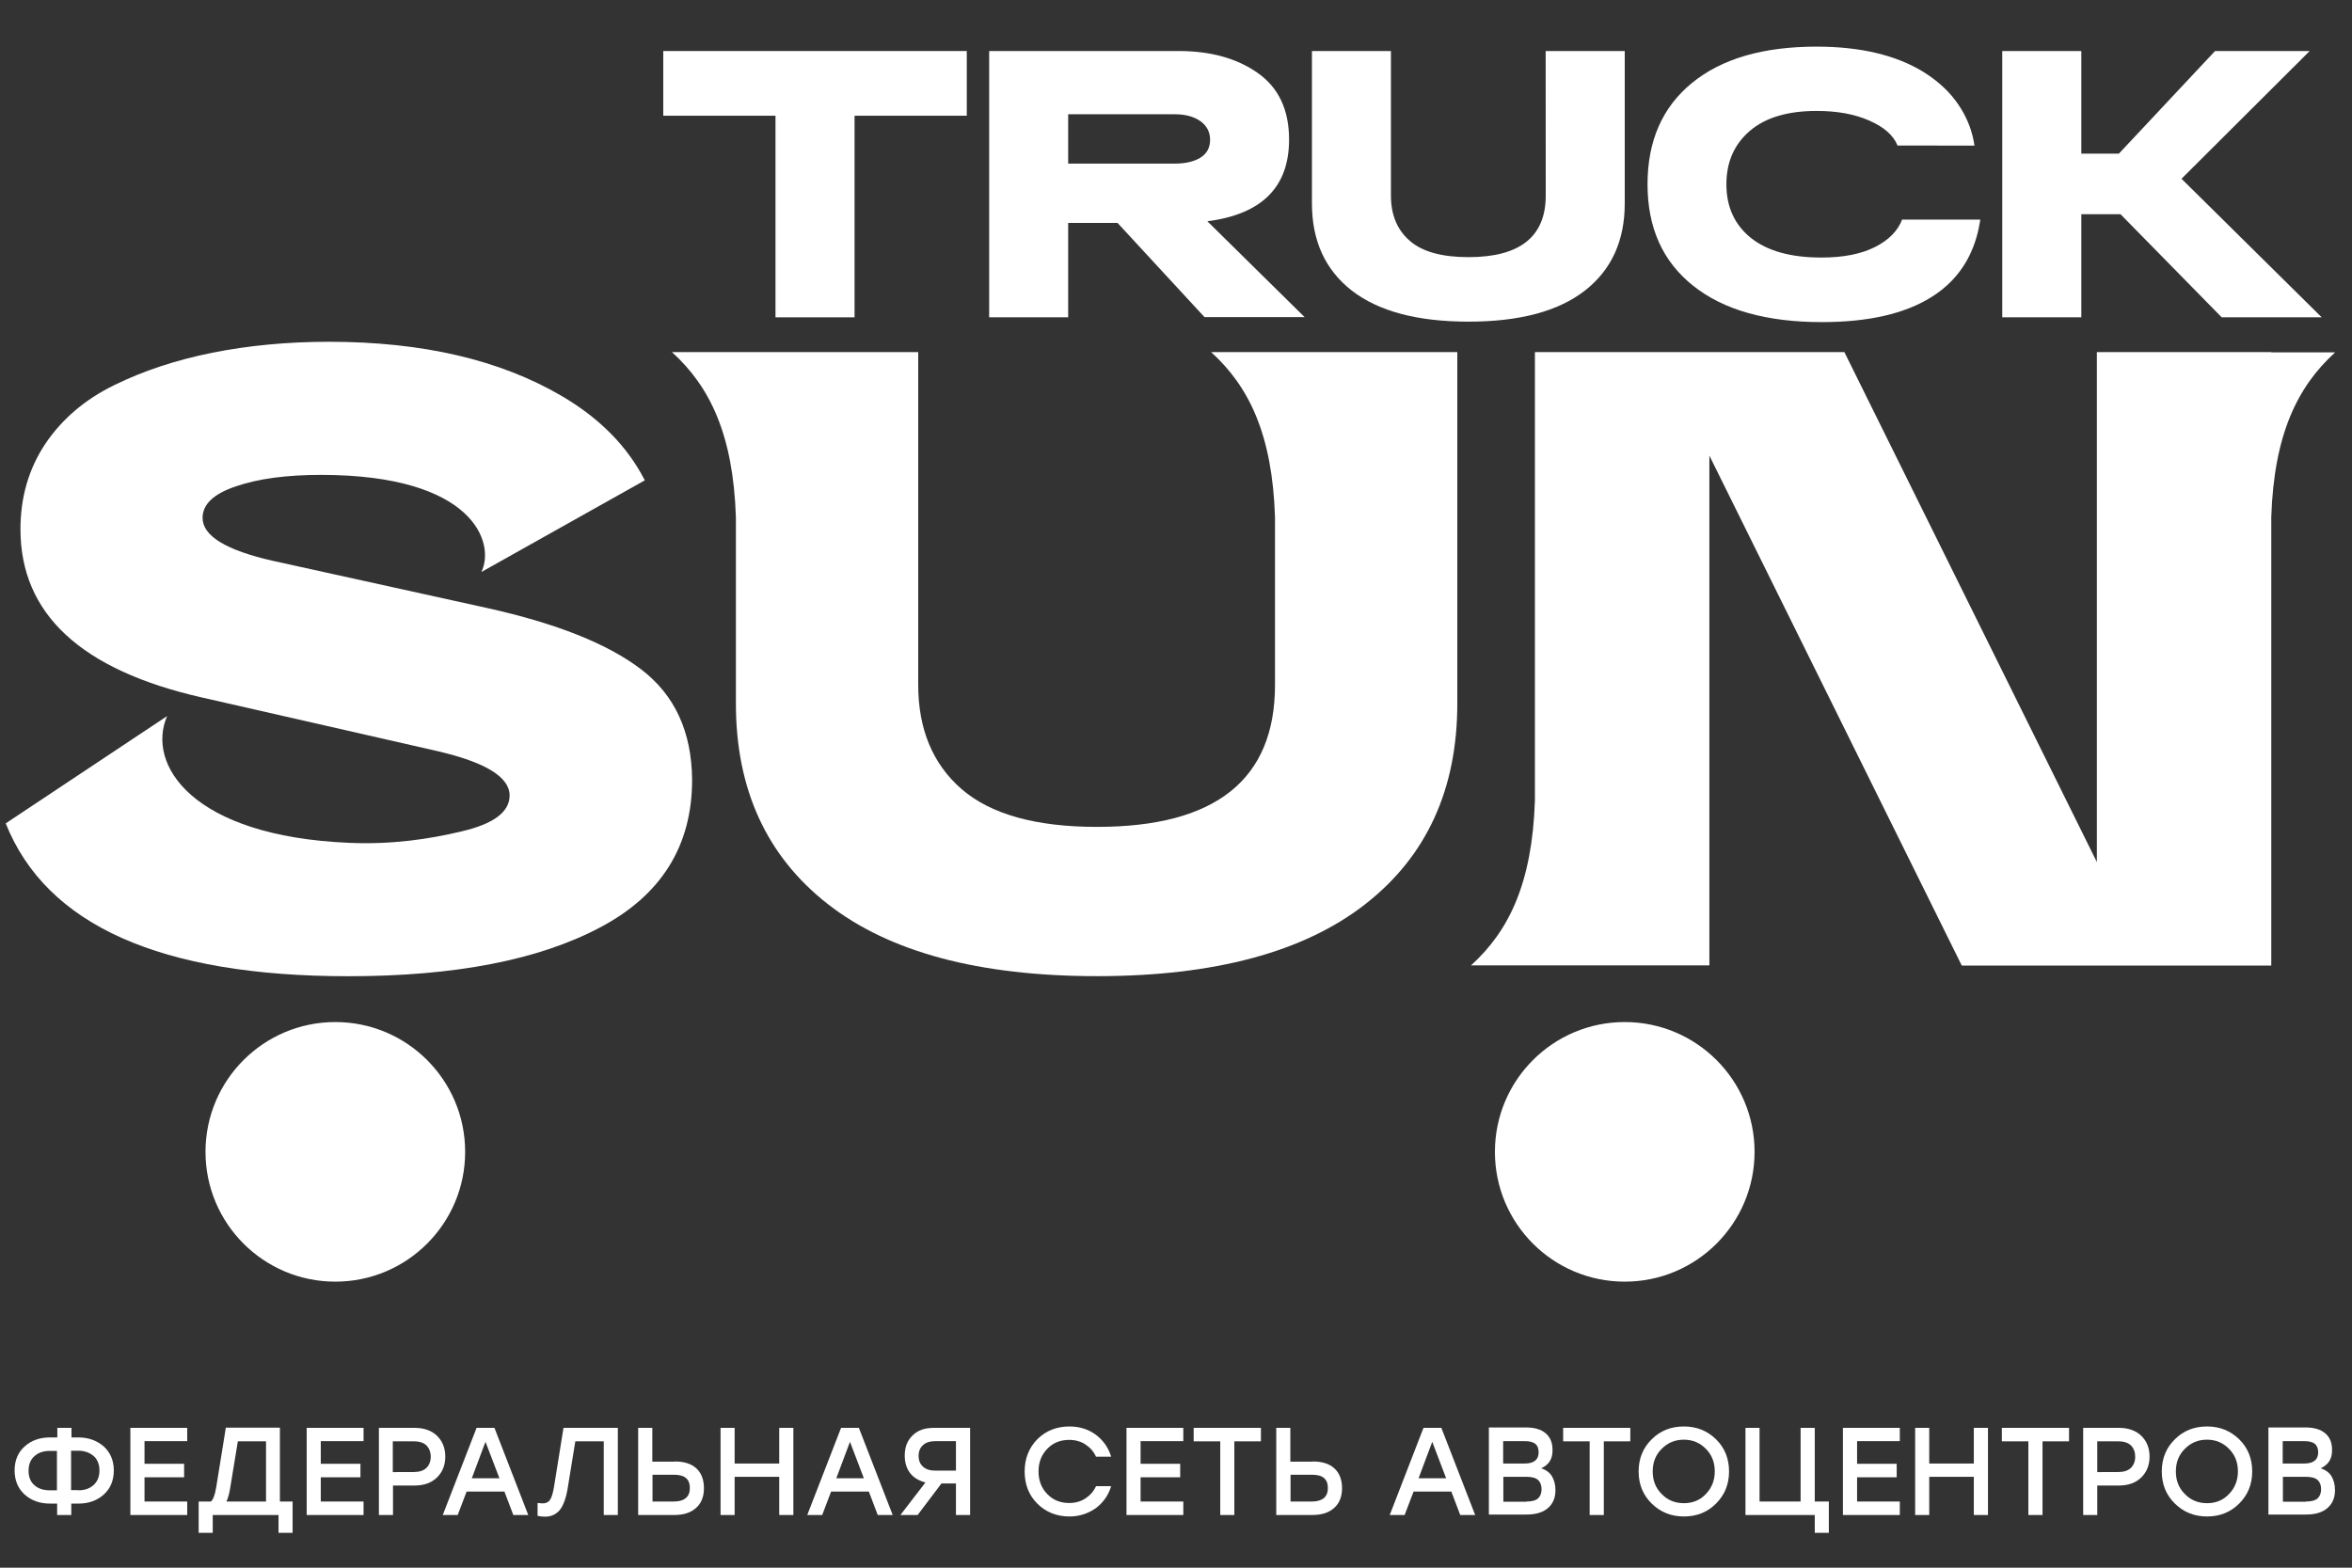
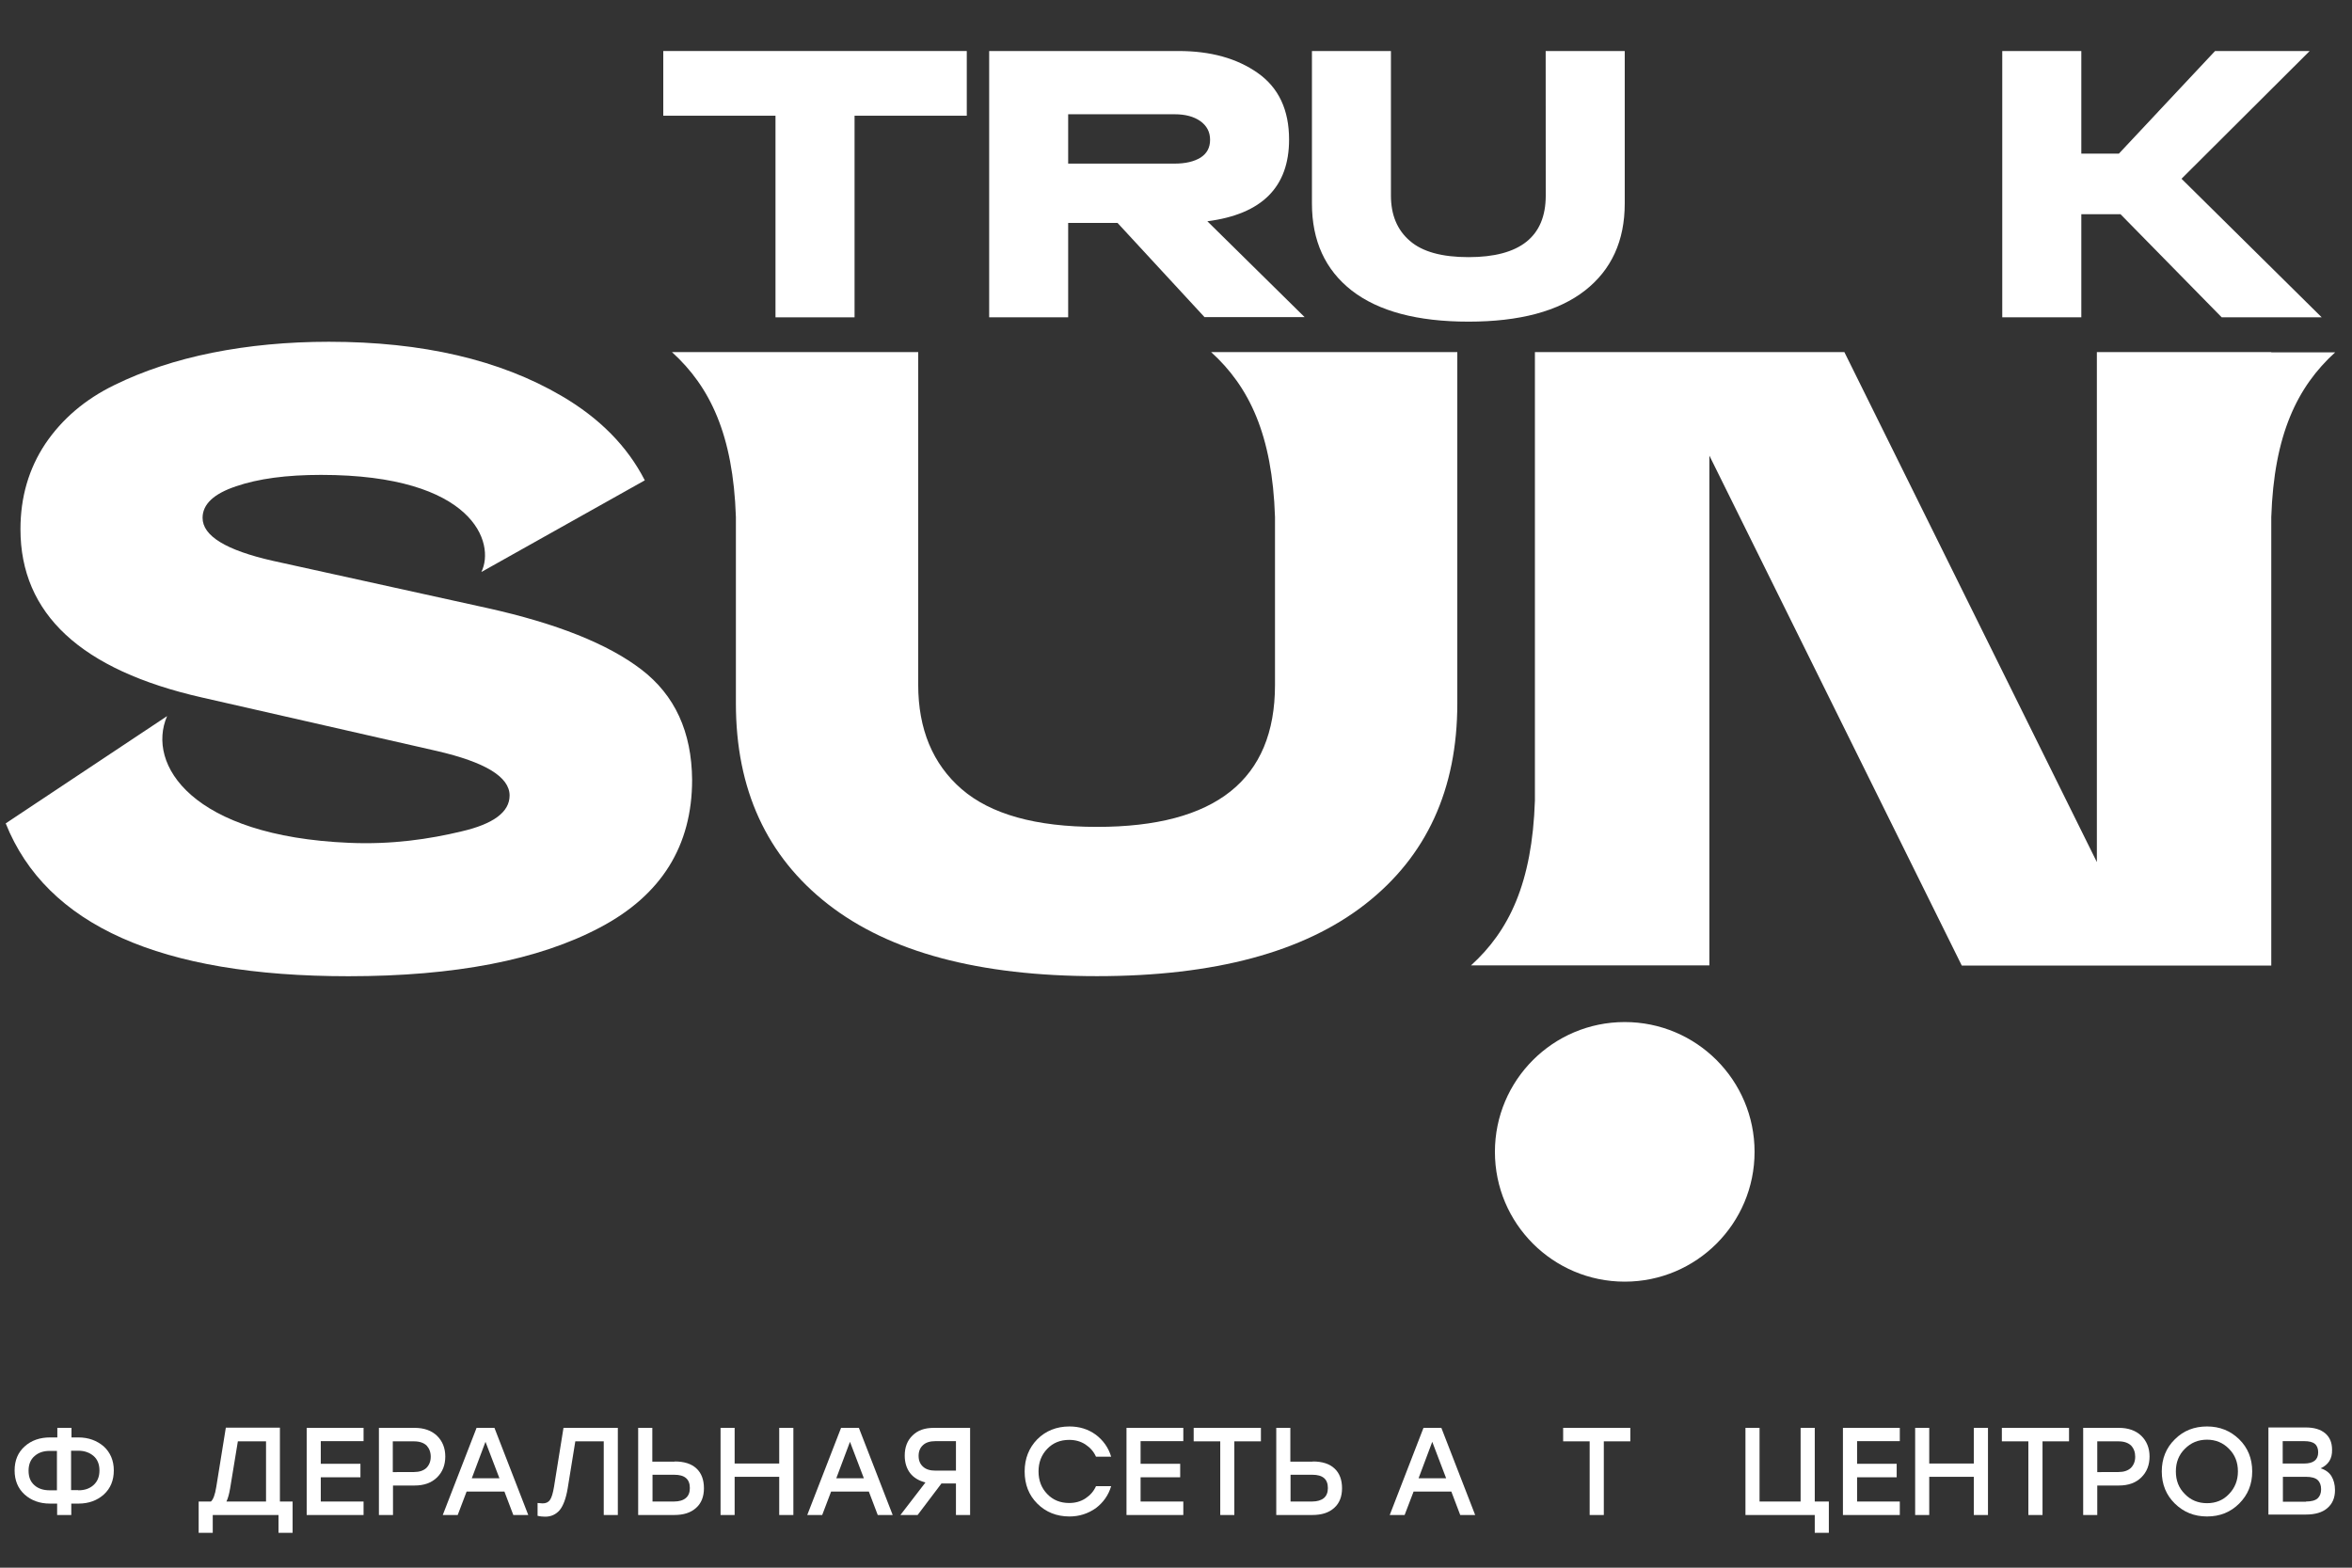
<svg xmlns="http://www.w3.org/2000/svg" xml:space="preserve" width="354px" height="236px" version="1.1" shape-rendering="geometricPrecision" text-rendering="geometricPrecision" image-rendering="optimizeQuality" fill-rule="evenodd" clip-rule="evenodd" viewBox="0 0 354 236">
  <rect x="0" y="0" width="354" height="236" fill="#333333" stroke="none" />
  <g id="Слой_x0020_1">
    <g id="_1683251722384">
      <g>
        <g>
          <path fill="white" fill-rule="nonzero" d="M11.79 216.39c1.53,0 2.78,0.47 3.81,1.34 1,0.91 1.53,2.13 1.53,3.63 0,1.49 -0.5,2.71 -1.5,3.62 -1,0.9 -2.28,1.37 -3.81,1.37l-1.09 0 0 1.72 -2.13 0 0 -1.72 -1.09 0c-1.53,0 -2.81,-0.47 -3.81,-1.37 -1,-0.91 -1.5,-2.13 -1.5,-3.62 0,-1.5 0.5,-2.72 1.53,-3.63 1,-0.9 2.28,-1.34 3.81,-1.34l1.09 0 0 -1.44 2.13 0 0 1.44 1.03 0zm-4.31 7.96l1.09 0 0 -5.93 -1.09 0c-0.94,0 -1.69,0.25 -2.28,0.78 -0.59,0.5 -0.9,1.25 -0.9,2.19 0,0.96 0.28,1.68 0.9,2.21 0.56,0.5 1.34,0.75 2.28,0.75zm4.31 0c0.94,0 1.68,-0.25 2.28,-0.78 0.59,-0.53 0.9,-1.25 0.9,-2.21 0,-0.94 -0.31,-1.69 -0.9,-2.19 -0.6,-0.5 -1.35,-0.78 -2.28,-0.78l-1.09 0 0 5.93 1.09 0 0 0.03z" />
-           <polygon fill="white" fill-rule="nonzero" points="28.18,216.95 21.75,216.95 21.75,220.36 27.71,220.36 27.71,222.39 21.75,222.39 21.75,226.04 28.18,226.04 28.18,228.07 19.62,228.07 19.62,214.95 28.18,214.95 " />
          <path fill="white" fill-rule="nonzero" d="M42.17 226.04l1.87 0 0 4.71 -2.12 0 0 -2.68 -9.9 0 0 2.68 -2.12 0 0 -4.71 1.84 0c0.34,-0.28 0.62,-1 0.81,-2.19l1.44 -8.93 8.14 0 0 11.12 0.04 0zm-7.53 -2c-0.15,0.9 -0.34,1.56 -0.56,2l5.96 0 0 -9.06 -4.24 0 -1.16 7.06z" />
          <polygon fill="white" fill-rule="nonzero" points="54.72,216.95 48.28,216.95 48.28,220.36 54.25,220.36 54.25,222.39 48.28,222.39 48.28,226.04 54.72,226.04 54.72,228.07 46.16,228.07 46.16,214.95 54.72,214.95 " />
          <path fill="white" fill-rule="nonzero" d="M62.4 214.95c1.43,0 2.56,0.41 3.37,1.19 0.81,0.78 1.25,1.84 1.25,3.12 0,1.28 -0.41,2.34 -1.25,3.16 -0.84,0.81 -1.94,1.21 -3.37,1.21l-3.25 0 0 4.44 -2.12 0 0 -13.12 5.37 0zm-0.1 6.65c0.81,0 1.44,-0.21 1.88,-0.62 0.43,-0.44 0.65,-1 0.65,-1.69 0,-0.68 -0.22,-1.24 -0.62,-1.68 -0.44,-0.41 -1.06,-0.63 -1.91,-0.63l-3.18 0 0 4.63 3.18 -0.01z" />
          <path fill="white" fill-rule="nonzero" d="M77.26 228.07l-1.34 -3.53 -5.69 0 -1.34 3.53 -2.25 0 5.09 -13.12 2.69 0 5.09 13.12 -2.25 0zm-6.25 -5.53l4.16 0 -2.1 -5.49 -2.06 5.49z" />
          <path fill="white" fill-rule="nonzero" d="M84.81 214.95l8.18 0 0 13.12 -2.12 0 0 -11.09 -4.28 0 -1.15 7.09c-0.25,1.5 -0.66,2.59 -1.19,3.25 -0.56,0.65 -1.28,1 -2.18,1 -0.35,0 -0.75,-0.03 -1.16,-0.13l0 -1.93c0.41,0.03 0.66,0.06 0.75,0.06 0.5,0 0.87,-0.16 1.12,-0.53 0.25,-0.35 0.44,-1 0.6,-1.94l1.43 -8.9z" />
          <path fill="white" fill-rule="nonzero" d="M101.55 220.01c1.43,0 2.53,0.35 3.28,1.06 0.74,0.69 1.12,1.69 1.12,2.97 0,1.25 -0.38,2.25 -1.19,2.97 -0.81,0.72 -1.87,1.06 -3.31,1.06l-5.4 0 0 -13.12 2.13 0 0 5.09 3.37 0 0 -0.03zm-0.13 6.03c0.82,0 1.41,-0.19 1.81,-0.53 0.41,-0.35 0.6,-0.85 0.6,-1.5 0,-1.35 -0.78,-2 -2.34,-2l-3.28 0 0 4.03 3.21 0z" />
          <polygon fill="white" fill-rule="nonzero" points="117.28,214.95 119.41,214.95 119.41,228.07 117.28,228.07 117.28,222.32 110.57,222.32 110.57,228.07 108.45,228.07 108.45,214.95 110.57,214.95 110.57,220.32 117.28,220.32 " />
          <path fill="white" fill-rule="nonzero" d="M132.11 228.07l-1.34 -3.53 -5.68 0 -1.34 3.53 -2.25 0 5.09 -13.12 2.68 0 5.09 13.12 -2.25 0zm-6.24 -5.53l4.15 0 -2.09 -5.49 -2.06 5.49z" />
          <path fill="white" fill-rule="nonzero" d="M140.61 214.95l5.4 0 0 13.12 -2.13 0 0 -4.75 -2.18 0 -3.59 4.75 -2.59 0 3.77 -4.9c-1,-0.26 -1.78,-0.72 -2.31,-1.41 -0.53,-0.69 -0.81,-1.59 -0.81,-2.62 0,-1.28 0.38,-2.28 1.19,-3.06 0.81,-0.78 1.81,-1.13 3.25,-1.13zm0.21 6.44l3.06 0 0 -4.44 -3.06 0c-0.84,0 -1.46,0.19 -1.9,0.6 -0.44,0.4 -0.66,0.93 -0.66,1.62 0,0.69 0.22,1.22 0.66,1.62 0.44,0.41 1.06,0.6 1.9,0.6z" />
          <path fill="white" fill-rule="nonzero" d="M160.96 228.29c-1.93,0 -3.56,-0.66 -4.84,-1.94 -1.28,-1.28 -1.9,-2.9 -1.9,-4.84 0,-1.93 0.65,-3.56 1.9,-4.84 1.28,-1.28 2.91,-1.93 4.84,-1.93 1.5,0 2.81,0.4 3.97,1.24 1.12,0.85 1.9,1.94 2.31,3.31l-2.28 0c-0.35,-0.78 -0.88,-1.37 -1.59,-1.84 -0.72,-0.47 -1.53,-0.69 -2.44,-0.69 -1.34,0 -2.44,0.44 -3.31,1.35 -0.87,0.9 -1.31,2.03 -1.31,3.4 0,1.37 0.44,2.5 1.31,3.4 0.87,0.91 1.97,1.35 3.31,1.35 0.9,0 1.72,-0.22 2.44,-0.69 0.71,-0.47 1.24,-1.06 1.59,-1.84l2.28 0c-0.41,1.37 -1.19,2.46 -2.31,3.31 -1.16,0.81 -2.47,1.25 -3.97,1.25z" />
          <polygon fill="white" fill-rule="nonzero" points="178.1,216.95 171.67,216.95 171.67,220.36 177.63,220.36 177.63,222.39 171.67,222.39 171.67,226.04 178.1,226.04 178.1,228.07 169.55,228.07 169.55,214.95 178.1,214.95 " />
          <polygon fill="white" fill-rule="nonzero" points="189.78,214.95 189.78,216.98 185.78,216.98 185.78,228.07 183.66,228.07 183.66,216.98 179.66,216.98 179.66,214.95 " />
          <path fill="white" fill-rule="nonzero" d="M197.58 220.01c1.44,0 2.53,0.35 3.28,1.06 0.75,0.69 1.13,1.69 1.13,2.97 0,1.25 -0.38,2.25 -1.19,2.97 -0.81,0.72 -1.87,1.06 -3.31,1.06l-5.4 0 0 -13.12 2.12 0 0 5.09 3.37 0 0 -0.03zm-0.12 6.03c0.81,0 1.4,-0.19 1.81,-0.53 0.4,-0.35 0.59,-0.85 0.59,-1.5 0,-1.35 -0.78,-2 -2.34,-2l-3.28 0 0 4.03 3.22 0z" />
          <path fill="white" fill-rule="nonzero" d="M219.78 228.07l-1.34 -3.53 -5.68 0 -1.35 3.53 -2.24 0 5.08 -13.12 2.69 0 5.09 13.12 -2.25 0zm-6.27 -5.53l4.15 0 -2.09 -5.49 -2.06 5.49z" />
-           <path fill="white" fill-rule="nonzero" d="M231.96 221.04c0.72,0.22 1.28,0.63 1.62,1.19 0.34,0.56 0.53,1.28 0.53,2.09 0,1.16 -0.37,2.06 -1.15,2.72 -0.75,0.65 -1.85,0.96 -3.22,0.96l-5.65 0 0 -13.11 5.59 0c1.28,0 2.25,0.28 2.96,0.88 0.69,0.59 1.03,1.4 1.03,2.49 0.03,1.35 -0.53,2.25 -1.71,2.78zm-0.38 -2.4c0,-0.56 -0.15,-1 -0.5,-1.28 -0.34,-0.28 -0.87,-0.41 -1.62,-0.41l-3.22 0 0 3.37 3.22 0c1.4,0 2.12,-0.56 2.12,-1.68zm-1.84 7.4c0.81,0 1.41,-0.16 1.75,-0.47 0.34,-0.31 0.53,-0.78 0.53,-1.37 0,-0.63 -0.19,-1.1 -0.53,-1.41 -0.34,-0.31 -0.94,-0.47 -1.75,-0.47l-3.47 0 0 3.75 3.47 0 0 -0.03z" />
          <polygon fill="white" fill-rule="nonzero" points="245.38,214.95 245.38,216.98 241.39,216.98 241.39,228.07 239.26,228.07 239.26,216.98 235.27,216.98 235.27,214.95 " />
-           <path fill="white" fill-rule="nonzero" d="M248.6 216.67c1.31,-1.31 2.93,-1.93 4.84,-1.93 1.93,0 3.53,0.65 4.84,1.93 1.31,1.28 1.96,2.91 1.96,4.84 0,1.94 -0.65,3.53 -1.96,4.84 -1.31,1.31 -2.91,1.94 -4.84,1.94 -1.94,0 -3.53,-0.66 -4.84,-1.94 -1.31,-1.28 -1.97,-2.9 -1.97,-4.84 0,-1.93 0.66,-3.56 1.97,-4.84zm4.84 0.06c-1.35,0 -2.44,0.47 -3.34,1.38 -0.91,0.9 -1.35,2.03 -1.35,3.4 0,1.37 0.44,2.5 1.35,3.4 0.87,0.91 1.99,1.38 3.34,1.38 1.31,0 2.43,-0.44 3.31,-1.38 0.87,-0.9 1.34,-2.03 1.34,-3.4 0,-1.37 -0.44,-2.5 -1.34,-3.4 -0.88,-0.91 -2,-1.38 -3.31,-1.38z" />
          <polygon fill="white" fill-rule="nonzero" points="273.14,226.04 275.26,226.04 275.26,230.75 273.14,230.75 273.14,228.07 262.71,228.07 262.71,226.04 262.71,214.95 264.83,214.95 264.83,226.04 271.01,226.04 271.01,214.95 273.14,214.95 " />
          <polygon fill="white" fill-rule="nonzero" points="285.94,216.95 279.51,216.95 279.51,220.36 285.47,220.36 285.47,222.39 279.51,222.39 279.51,226.04 285.94,226.04 285.94,228.07 277.38,228.07 277.38,214.95 285.94,214.95 " />
          <polygon fill="white" fill-rule="nonzero" points="297.08,214.95 299.21,214.95 299.21,228.07 297.08,228.07 297.08,222.32 290.37,222.32 290.37,228.07 288.25,228.07 288.25,214.95 290.37,214.95 290.37,220.32 297.08,220.32 " />
          <polygon fill="white" fill-rule="nonzero" points="311.41,214.95 311.41,216.98 307.42,216.98 307.42,228.07 305.29,228.07 305.29,216.98 301.3,216.98 301.3,214.95 " />
          <path fill="white" fill-rule="nonzero" d="M318.91 214.95c1.43,0 2.56,0.41 3.37,1.19 0.81,0.78 1.25,1.84 1.25,3.12 0,1.28 -0.41,2.34 -1.25,3.16 -0.84,0.81 -1.94,1.21 -3.37,1.21l-3.25 0 0 4.44 -2.12 0 0 -13.12 5.37 0zm-0.07 6.65c0.82,0 1.44,-0.21 1.88,-0.62 0.43,-0.44 0.65,-1 0.65,-1.69 0,-0.68 -0.21,-1.24 -0.62,-1.68 -0.44,-0.41 -1.06,-0.63 -1.9,-0.63l-3.19 0 0 4.63 3.18 -0.01z" />
          <path fill="white" fill-rule="nonzero" d="M327.34 216.67c1.31,-1.31 2.93,-1.93 4.84,-1.93 1.93,0 3.52,0.65 4.84,1.93 1.31,1.28 1.96,2.91 1.96,4.84 0,1.94 -0.65,3.53 -1.96,4.84 -1.32,1.31 -2.91,1.94 -4.84,1.94 -1.94,0 -3.53,-0.66 -4.84,-1.94 -1.31,-1.28 -1.97,-2.9 -1.97,-4.84 0,-1.93 0.66,-3.56 1.97,-4.84zm4.84 0.06c-1.35,0 -2.44,0.47 -3.34,1.38 -0.91,0.9 -1.35,2.03 -1.35,3.4 0,1.37 0.44,2.5 1.35,3.4 0.87,0.91 1.99,1.38 3.34,1.38 1.31,0 2.43,-0.44 3.31,-1.38 0.87,-0.9 1.34,-2.03 1.34,-3.4 0,-1.37 -0.44,-2.5 -1.34,-3.4 -0.88,-0.91 -2,-1.38 -3.31,-1.38z" />
          <path fill="white" fill-rule="nonzero" d="M349.28 221.04c0.72,0.22 1.29,0.63 1.63,1.19 0.34,0.56 0.53,1.28 0.53,2.09 0,1.16 -0.38,2.06 -1.16,2.72 -0.75,0.65 -1.84,0.96 -3.21,0.96l-5.65 0 0 -13.11 5.59 0c1.28,0 2.24,0.28 2.96,0.88 0.69,0.59 1.03,1.4 1.03,2.49 0.03,1.35 -0.56,2.25 -1.72,2.78zm-0.37 -2.4c0,-0.56 -0.16,-1 -0.5,-1.28 -0.34,-0.28 -0.87,-0.41 -1.62,-0.41l-3.22 0 0 3.37 3.22 0c1.4,0 2.12,-0.56 2.12,-1.68zm-1.84 7.4c0.81,0 1.4,-0.16 1.75,-0.47 0.34,-0.31 0.53,-0.78 0.53,-1.37 0,-0.63 -0.19,-1.1 -0.53,-1.41 -0.35,-0.31 -0.94,-0.47 -1.75,-0.47l-3.47 0 0 3.75 3.47 0 0 -0.03z" />
        </g>
      </g>
      <g>
        <polygon fill="white" fill-rule="nonzero" points="99.83,17.42 99.83,7.68 145.51,7.68 145.51,17.42 128.62,17.42 128.62,47.77 116.72,47.77 116.72,17.42 " />
        <path fill="white" fill-rule="nonzero" d="M181.32 47.77l-13.12 -14.21 -7.43 0 0 14.21 -11.89 0 0 -40.09 11.89 0 16.61 0c4.81,0 8.78,1.09 11.93,3.31 3.15,2.22 4.71,5.56 4.71,10.02 0,7.15 -4.09,11.24 -12.3,12.3l14.64 14.43 -15.04 0 0 0.03zm-20.55 -30.57l0 7.43 16.02 0c1.65,0 2.93,-0.31 3.9,-0.9 0.97,-0.63 1.44,-1.5 1.44,-2.69 0,-1.18 -0.5,-2.12 -1.47,-2.81 -0.97,-0.68 -2.25,-1.03 -3.87,-1.03l-16.02 0z" />
        <path fill="white" fill-rule="nonzero" d="M232.64 7.68l11.9 0 0 22.95c0,5.62 -2,9.99 -5.99,13.11 -4,3.12 -9.84,4.68 -17.52,4.68 -7.71,0 -13.55,-1.56 -17.58,-4.68 -3.99,-3.12 -5.99,-7.49 -5.99,-13.11l0 -22.95 11.89 0 0 21.76c0,2.9 0.94,5.18 2.84,6.81 1.88,1.65 4.84,2.46 8.84,2.46 7.74,0 11.62,-3.09 11.62,-9.27l-0.01 -21.76z" />
        <polygon fill="white" fill-rule="nonzero" points="349.44,47.77 334.39,47.77 319.16,32.25 313.26,32.25 313.26,47.77 301.36,47.77 301.36,7.68 313.26,7.68 313.26,23.13 318.91,23.13 333.39,7.68 347.63,7.68 328.34,26.91 " />
        <circle fill="white" fill-rule="nonzero" cx="244.54" cy="173.4" r="19.54" />
-         <circle fill="white" fill-rule="nonzero" cx="50.47" cy="173.4" r="19.54" />
        <path fill="white" fill-rule="nonzero" d="M191.9 53.01l-9.61 0c5.71,5.18 9.21,12.43 9.61,24.82l0 25.29c0,14.24 -8.93,21.36 -26.79,21.36 -9.24,0 -16.01,-1.91 -20.38,-5.69 -4.34,-3.77 -6.53,-9.02 -6.53,-15.7l0 -50.08 -27.44 0 -9.62 0c5.71,5.18 9.21,12.43 9.62,24.82l0 28.07c0,12.92 4.62,23.01 13.86,30.22 9.24,7.21 22.73,10.83 40.49,10.83 17.67,0 31.13,-3.62 40.37,-10.83 9.24,-7.21 13.86,-17.3 13.86,-30.22l0 -52.89 -27.44 0z" />
        <path fill="white" fill-rule="nonzero" d="M341.85 53.01l-26.25 0 0 76.77 -38 -76.77 -46.58 0 0 67.5c-0.41,12.43 -3.9,19.64 -9.62,24.82l9.62 0 26.26 0 0 -76.74 37.99 76.77 46.58 0 0 -67.5c0.41,-12.42 3.91,-19.63 9.62,-24.82l-9.62 0 0 -0.03z" />
        <path fill="white" fill-rule="nonzero" d="M96.52 100.78c-5.06,-3.87 -12.77,-6.93 -23.16,-9.24l-32.32 -7.12c-7.02,-1.59 -10.55,-3.75 -10.55,-6.46 0,-2.03 1.65,-3.62 5.03,-4.75 3.34,-1.15 7.61,-1.72 12.8,-1.72 23.07,0 26.25,10.31 24.13,14.62l24.6 -13.8c-2.62,-5.12 -6.8,-9.37 -12.58,-12.74 -9.24,-5.4 -20.89,-8.12 -34.97,-8.12 -6.24,0 -12.08,0.56 -17.54,1.65 -5.47,1.1 -10.37,2.72 -14.77,4.88 -4.4,2.15 -7.84,5.09 -10.37,8.83 -2.49,3.75 -3.74,8.03 -3.74,12.86 0,12.74 9.11,21.2 27.32,25.33l35.34 8.05c7.3,1.69 10.96,3.9 10.96,6.71 0,2.47 -2.41,4.28 -7.25,5.4 -4.84,1.16 -10.46,2 -16.89,1.72 -23.69,-1 -30.56,-11.8 -27.41,-19.08l0 0 -24.29 16.15c6.12,15.33 23.29,23.01 51.58,23.01 16.01,0 28.63,-2.44 37.87,-7.34 9.24,-4.87 13.86,-12.3 13.86,-22.23 -0.06,-7.21 -2.59,-12.74 -7.65,-16.61z" />
-         <path fill="white" fill-rule="nonzero" d="M286.31 33c-0.65,1.72 -1.99,3.12 -4.09,4.18 -2.09,1.06 -4.77,1.59 -8.08,1.59 -4.62,0 -8.15,-0.99 -10.62,-2.96 -2.47,-2 -3.68,-4.69 -3.68,-8.06 0,-3.37 1.18,-6.02 3.53,-8.05 2.34,-2 5.68,-3 10.05,-3 3.06,0 5.68,0.47 7.9,1.44 2.22,0.97 3.65,2.21 4.28,3.77l11.58 0.01c0,0 -0.07,-0.38 -0.13,-0.75 -0.4,-2 -1.18,-3.78 -2.28,-5.4 -1.28,-1.91 -3.06,-3.56 -5.27,-4.94 -4.12,-2.53 -9.49,-3.81 -16.08,-3.81 -8.06,0 -14.3,1.82 -18.76,5.47 -4.47,3.65 -6.69,8.74 -6.69,15.26 0,6.53 2.28,11.62 6.87,15.27 4.59,3.65 11.02,5.47 19.36,5.47 6.99,0 12.49,-1.25 16.52,-3.78 2.31,-1.44 4.09,-3.31 5.33,-5.53 0.91,-1.65 1.56,-3.49 1.91,-5.56 0.06,-0.28 0.09,-0.56 0.09,-0.56l-11.74 0 0 -0.06z" />
      </g>
    </g>
  </g>
</svg>